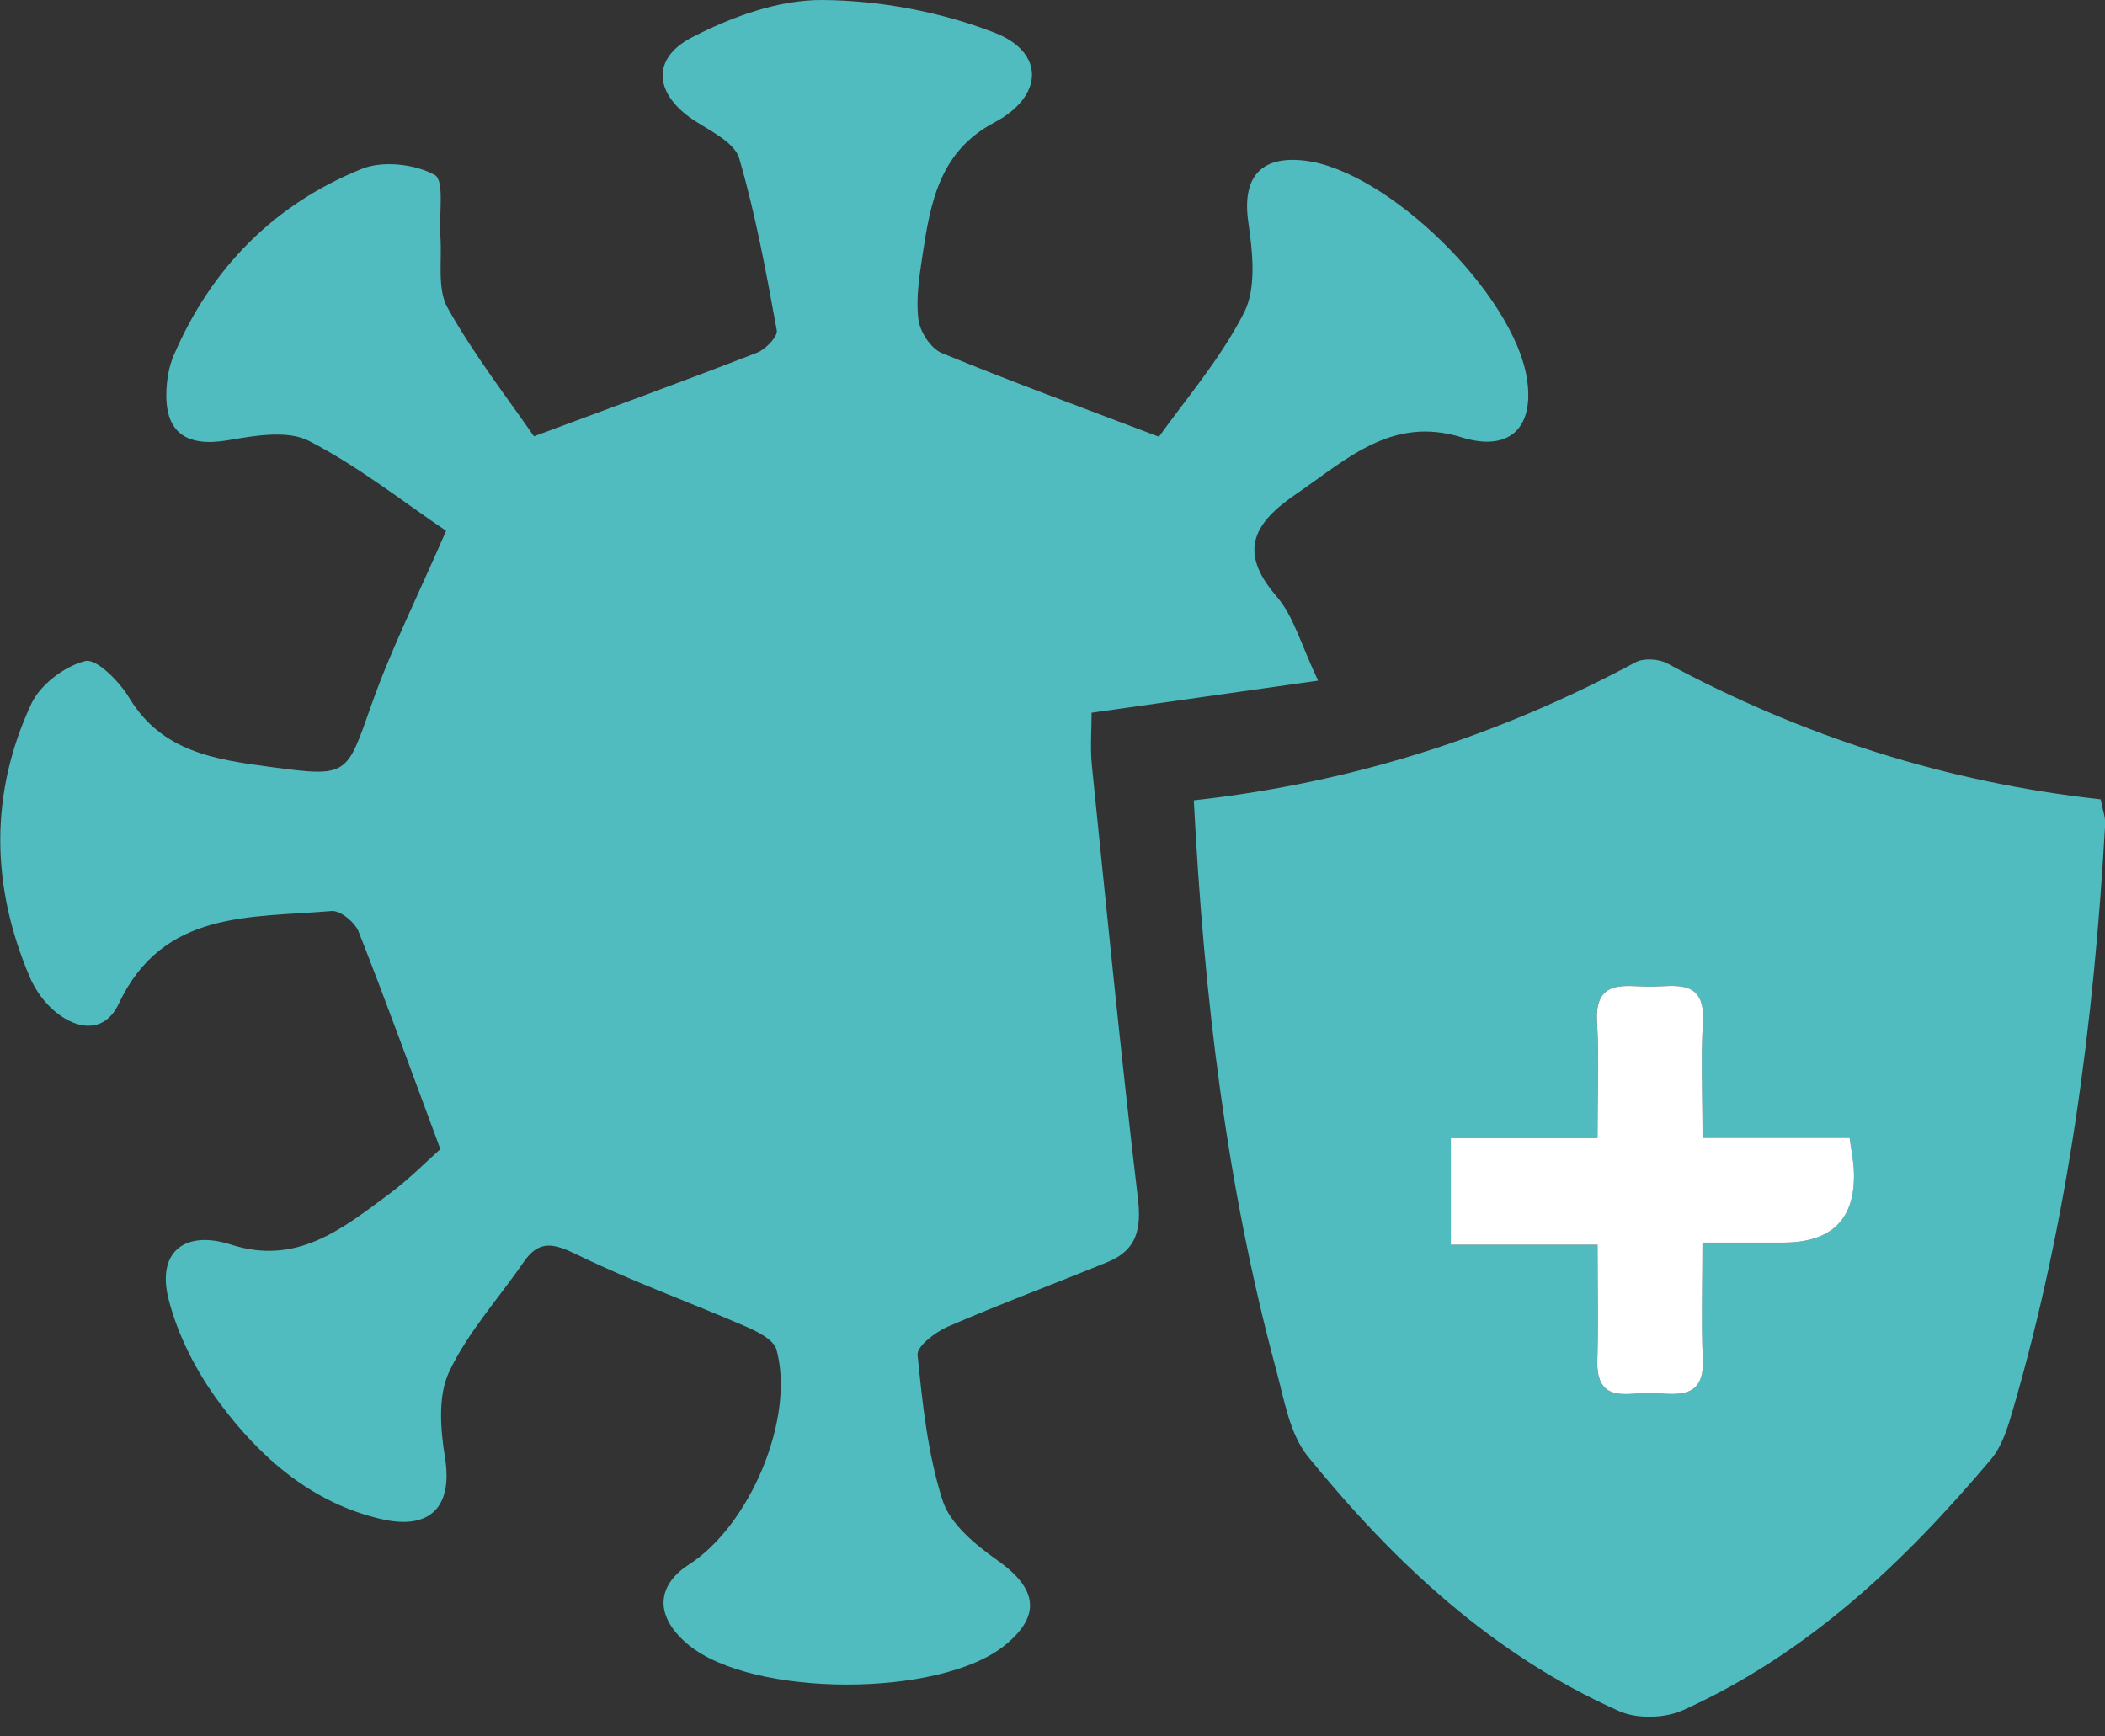
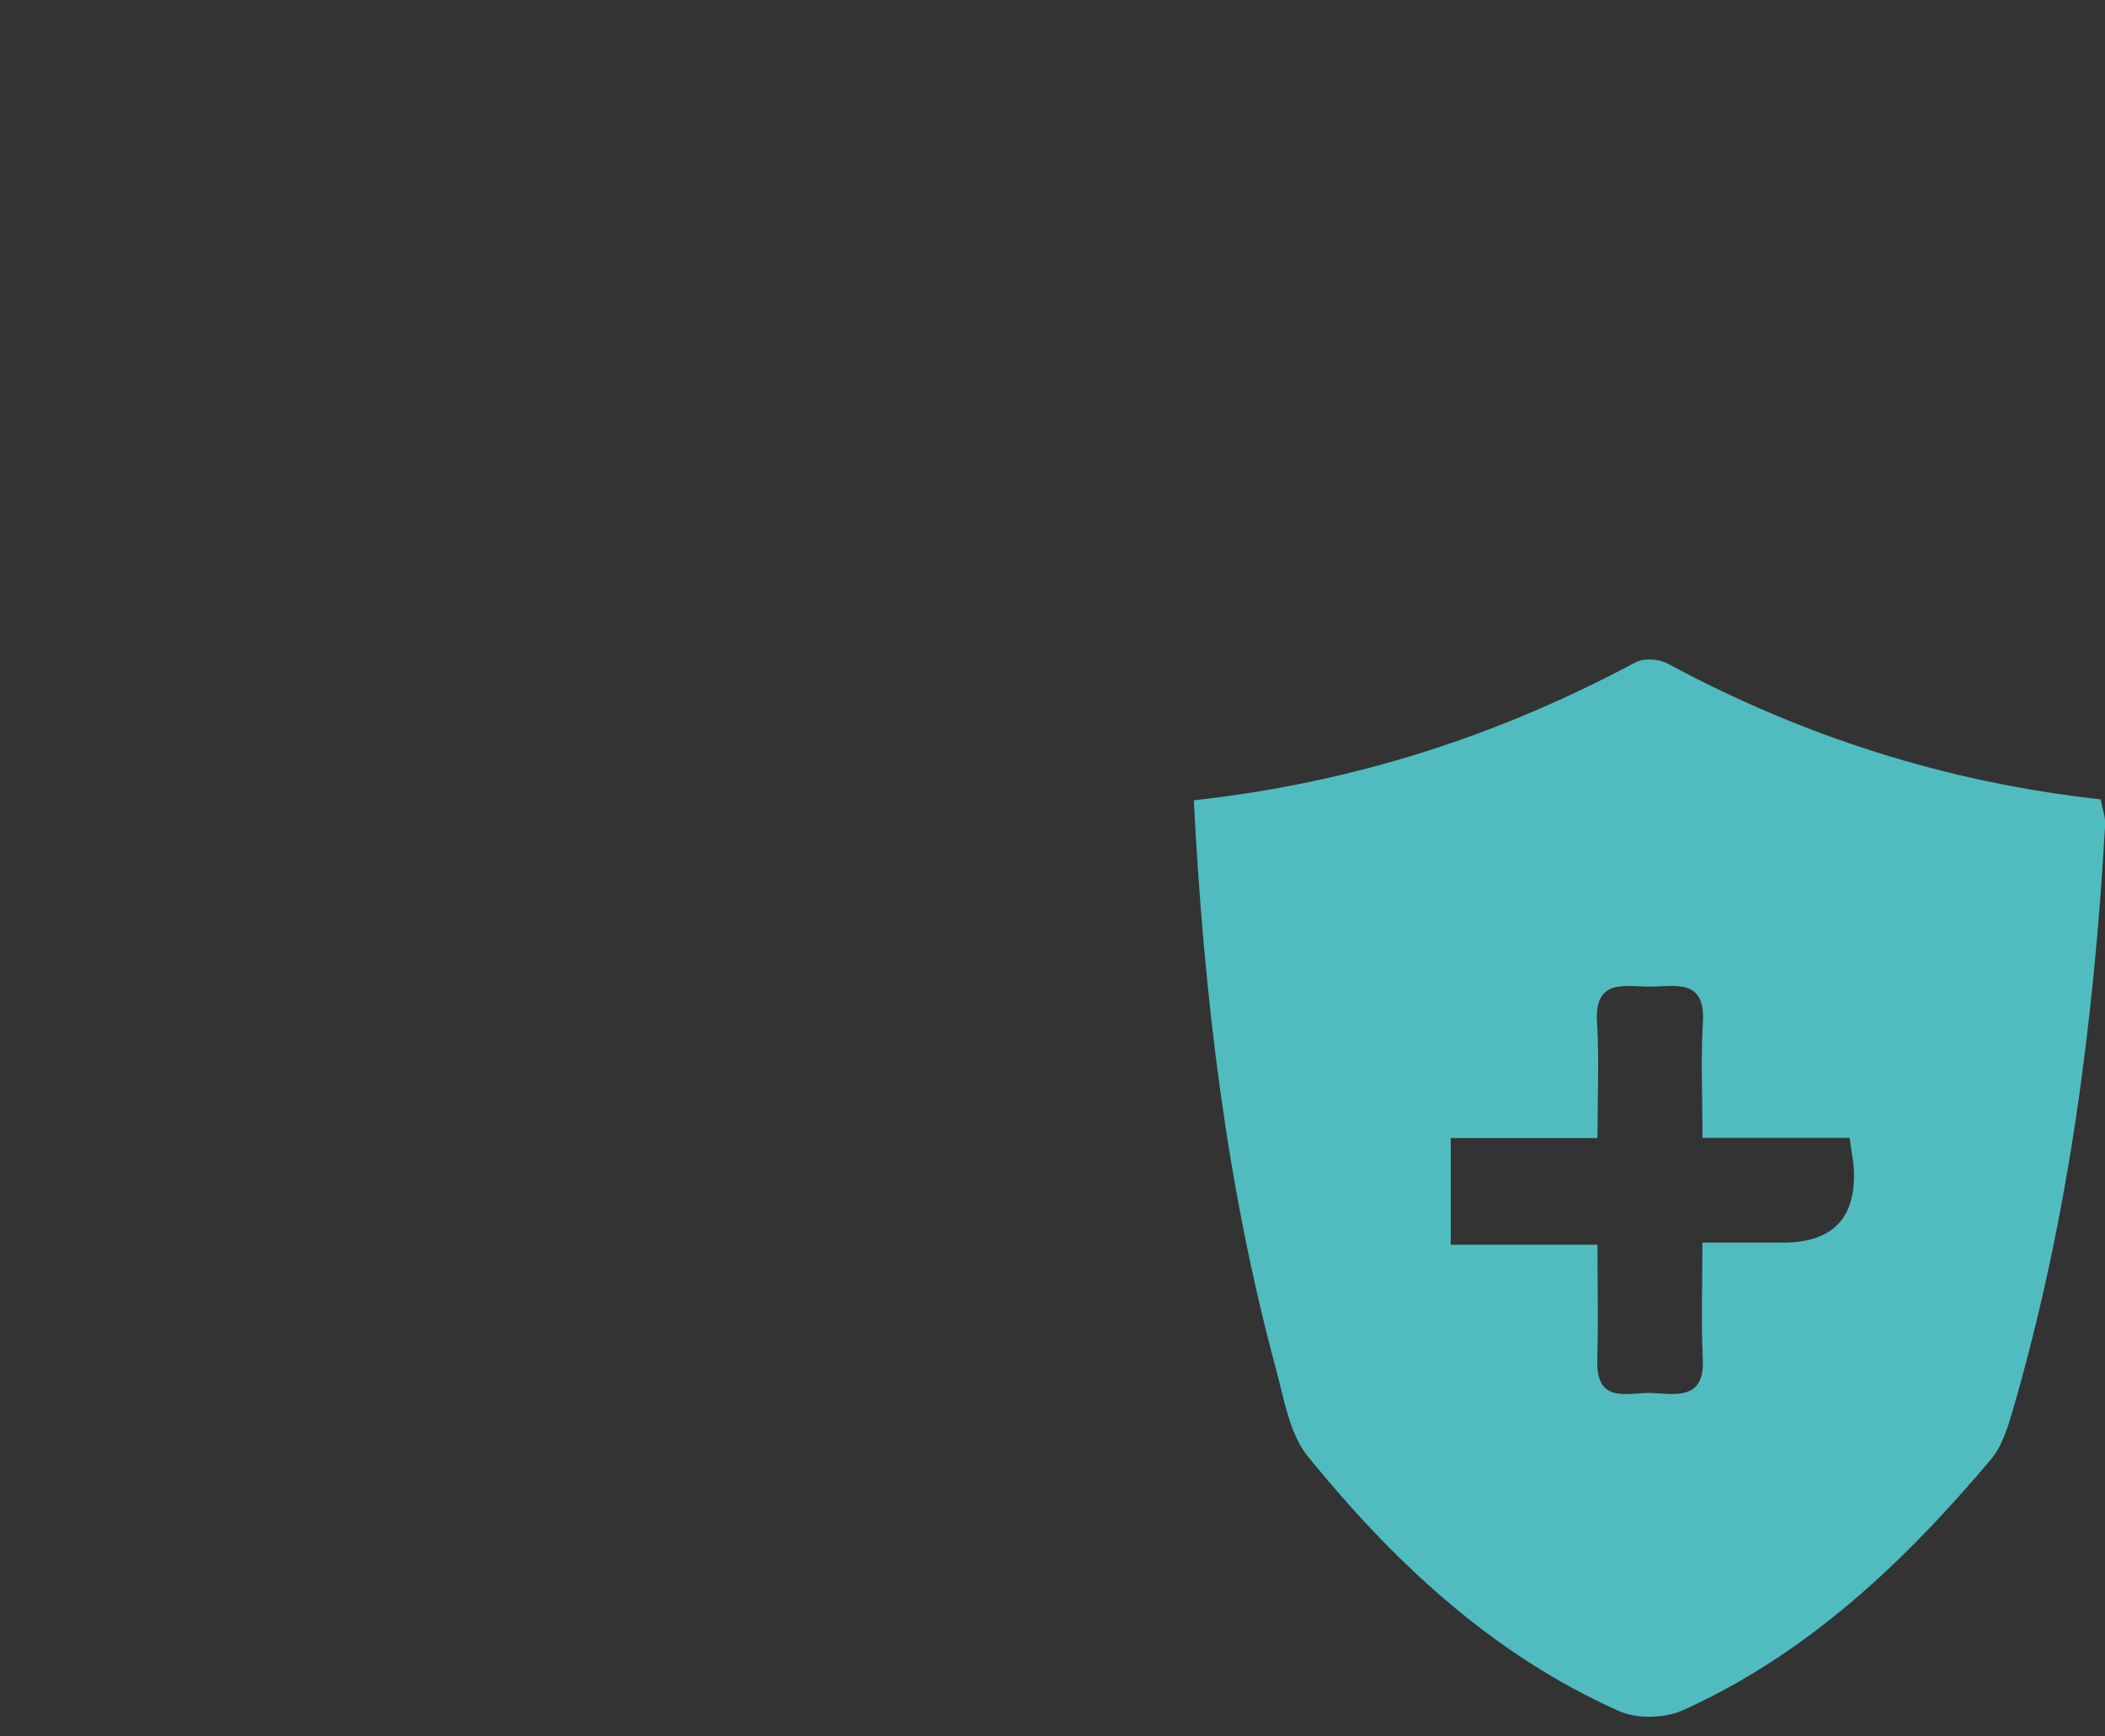
<svg xmlns="http://www.w3.org/2000/svg" width="40" height="33" viewBox="0 0 40 33" fill="none">
  <rect x="0" y="0" width="40" height="33" fill="#333333" stroke="none" />
  <g clip-path="url(#clip0_578_19935)">
-     <path d="M8.367 21.837C7.822 20.372 7.336 19.028 6.812 17.7C6.742 17.525 6.466 17.3 6.303 17.313C4.765 17.446 3.098 17.286 2.256 19.076C2 19.621 1.495 19.586 1.066 19.24C0.854 19.07 0.672 18.821 0.566 18.57C-0.172 16.839 -0.201 15.083 0.595 13.375C0.766 13.009 1.228 12.659 1.62 12.563C1.834 12.51 2.27 12.953 2.456 13.262C3.077 14.296 4.106 14.436 5.135 14.575C6.625 14.776 6.581 14.743 7.059 13.392C7.431 12.339 7.937 11.332 8.477 10.088C7.681 9.551 6.825 8.872 5.873 8.38C5.463 8.169 4.841 8.279 4.336 8.366C3.532 8.504 3.121 8.216 3.163 7.402C3.174 7.186 3.214 6.96 3.298 6.762C4.008 5.099 5.203 3.887 6.871 3.211C7.27 3.049 7.882 3.116 8.26 3.324C8.452 3.429 8.338 4.084 8.368 4.49C8.402 4.949 8.302 5.487 8.506 5.852C9.019 6.765 9.67 7.6 10.146 8.292C11.711 7.71 13.053 7.221 14.386 6.703C14.548 6.639 14.782 6.398 14.761 6.279C14.561 5.181 14.359 4.079 14.047 3.01C13.962 2.717 13.525 2.502 13.214 2.304C12.449 1.815 12.349 1.126 13.144 0.713C13.899 0.32 14.795 -0.006 15.627 8.55536e-05C16.724 0.008 17.874 0.224 18.896 0.62C19.87 0.997 19.826 1.837 18.895 2.328C17.852 2.878 17.68 3.853 17.529 4.855C17.469 5.257 17.402 5.675 17.452 6.071C17.481 6.305 17.687 6.623 17.895 6.709C19.188 7.243 20.503 7.722 22.023 8.3C22.499 7.627 23.182 6.841 23.641 5.94C23.878 5.473 23.803 4.792 23.722 4.229C23.6 3.392 23.934 2.958 24.778 3.051C26.364 3.227 28.777 5.595 29.018 7.211C29.156 8.141 28.674 8.592 27.774 8.311C26.446 7.898 25.585 8.735 24.632 9.387C23.84 9.927 23.507 10.466 24.255 11.33C24.586 11.712 24.724 12.26 25.048 12.935C23.541 13.149 22.195 13.34 20.743 13.545C20.743 13.881 20.715 14.216 20.748 14.544C21.028 17.288 21.298 20.034 21.623 22.772C21.693 23.355 21.602 23.757 21.053 23.982C20.042 24.396 19.017 24.777 18.015 25.21C17.777 25.312 17.42 25.586 17.436 25.749C17.529 26.679 17.628 27.627 17.91 28.511C18.052 28.959 18.531 29.355 18.947 29.648C19.708 30.183 19.793 30.697 19.102 31.262C17.874 32.267 14.304 32.265 13.082 31.259C12.448 30.736 12.452 30.145 13.093 29.732C14.258 28.983 15.113 26.945 14.755 25.648C14.703 25.457 14.384 25.301 14.157 25.203C13.098 24.744 12.008 24.353 10.973 23.848C10.531 23.632 10.248 23.551 9.949 23.987C9.471 24.682 8.885 25.324 8.532 26.076C8.318 26.533 8.37 27.17 8.456 27.701C8.604 28.615 8.195 29.088 7.248 28.87C5.93 28.565 4.951 27.709 4.174 26.665C3.737 26.079 3.374 25.376 3.199 24.672C2.982 23.79 3.513 23.371 4.389 23.653C5.633 24.055 6.498 23.359 7.38 22.703C7.778 22.408 8.128 22.05 8.366 21.84L8.367 21.837Z" fill="#50BCC0" />
    <path d="M22.685 15.21C25.724 14.874 28.48 13.98 31.078 12.587C31.234 12.503 31.52 12.52 31.682 12.608C34.252 13.993 36.984 14.869 39.917 15.191C39.952 15.38 40.011 15.527 40.003 15.671C39.789 19.438 39.306 23.164 38.249 26.797C38.154 27.123 38.047 27.48 37.836 27.731C36.186 29.689 34.346 31.434 31.978 32.503C31.636 32.657 31.11 32.671 30.771 32.521C28.365 31.45 26.489 29.693 24.854 27.681C24.503 27.248 24.402 26.592 24.248 26.023C23.305 22.528 22.879 18.959 22.685 15.21V15.21ZM32.351 21.624C32.351 20.792 32.318 20.108 32.359 19.429C32.411 18.586 31.827 18.75 31.352 18.75C30.877 18.75 30.295 18.589 30.347 19.431C30.39 20.131 30.356 20.837 30.356 21.629H27.568V23.655H30.356C30.356 24.479 30.373 25.164 30.352 25.848C30.325 26.713 30.963 26.45 31.407 26.474C31.862 26.498 32.392 26.601 32.357 25.832C32.324 25.126 32.35 24.417 32.35 23.615C32.955 23.615 33.419 23.615 33.881 23.615C34.817 23.615 35.265 23.158 35.228 22.242C35.22 22.063 35.182 21.885 35.147 21.624H32.35H32.351Z" fill="#50BCC0" />
-     <path d="M32.351 21.624H35.147C35.182 21.886 35.221 22.063 35.228 22.243C35.267 23.157 34.819 23.615 33.882 23.615C33.419 23.615 32.956 23.615 32.351 23.615C32.351 24.417 32.325 25.126 32.358 25.832C32.393 26.601 31.862 26.498 31.408 26.474C30.964 26.45 30.326 26.713 30.353 25.848C30.374 25.164 30.357 24.479 30.357 23.655H27.569V21.629H30.356C30.356 20.837 30.39 20.131 30.348 19.431C30.296 18.589 30.877 18.75 31.353 18.75C31.827 18.75 32.412 18.586 32.36 19.429C32.318 20.108 32.352 20.792 32.352 21.624H32.351Z" fill="white" />
  </g>
  <defs>
    <clipPath id="clip0_578_19935">
      <rect width="40" height="32.626" fill="white" />
    </clipPath>
  </defs>
</svg>